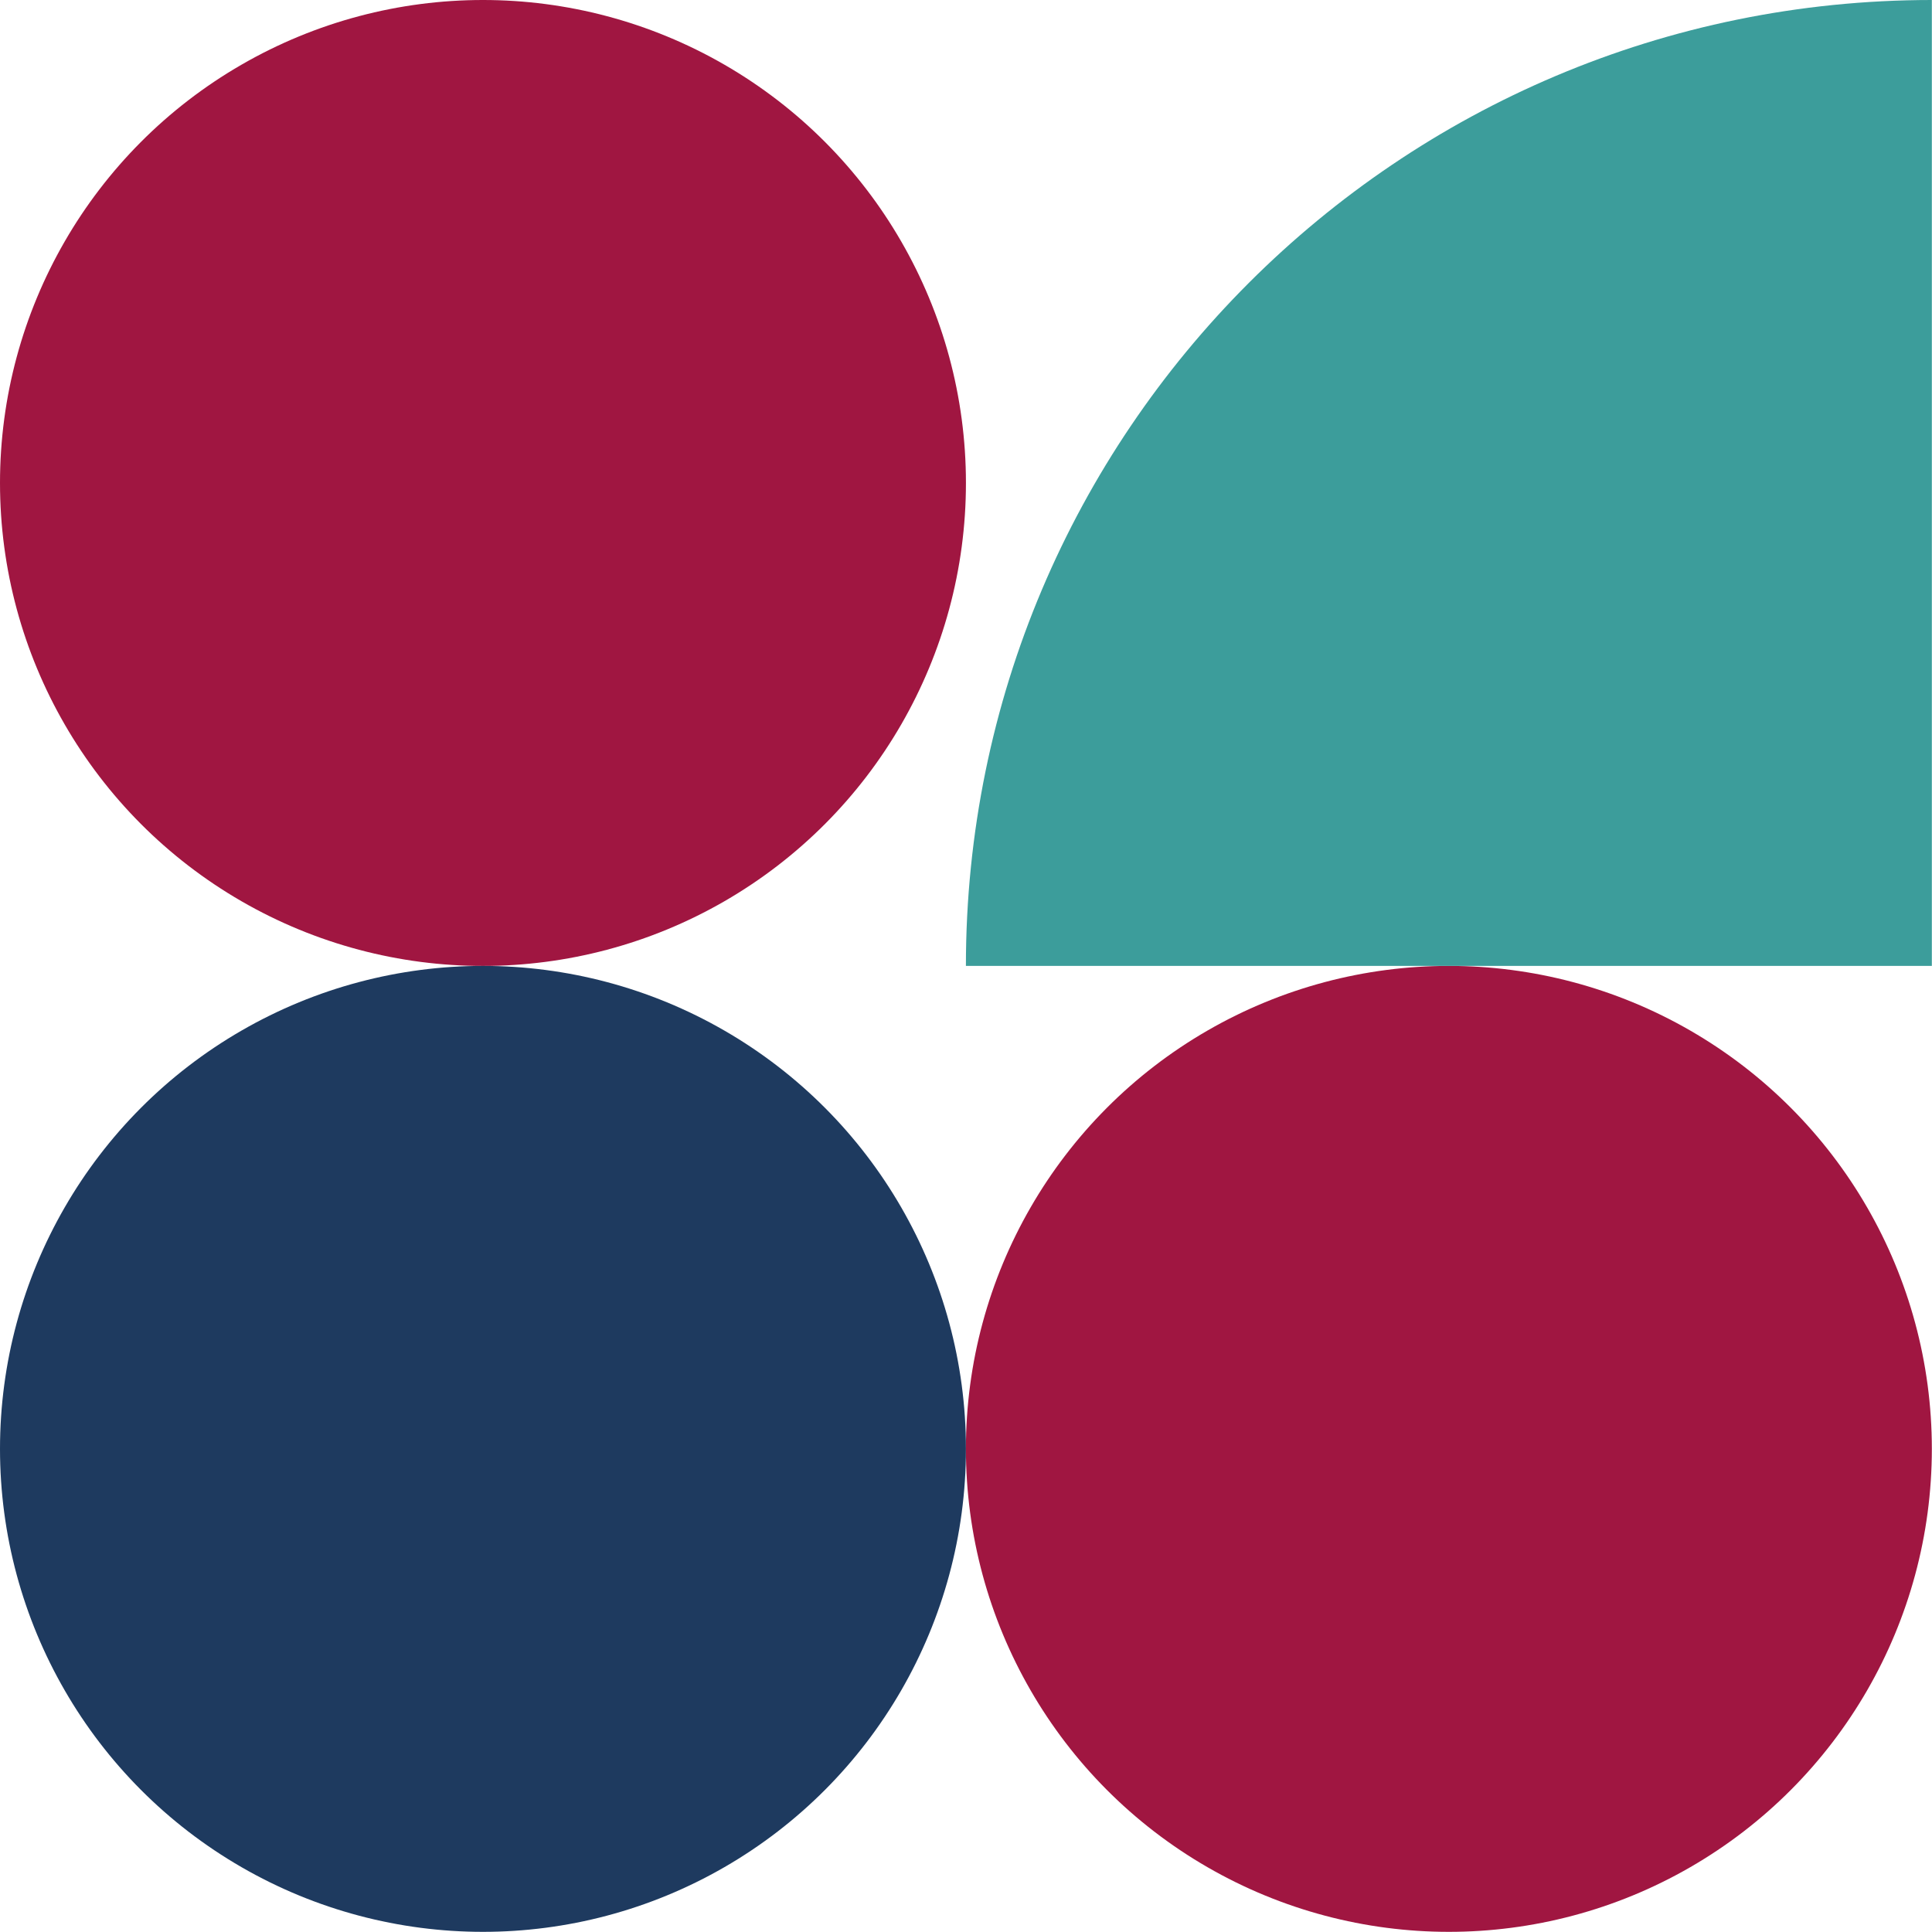
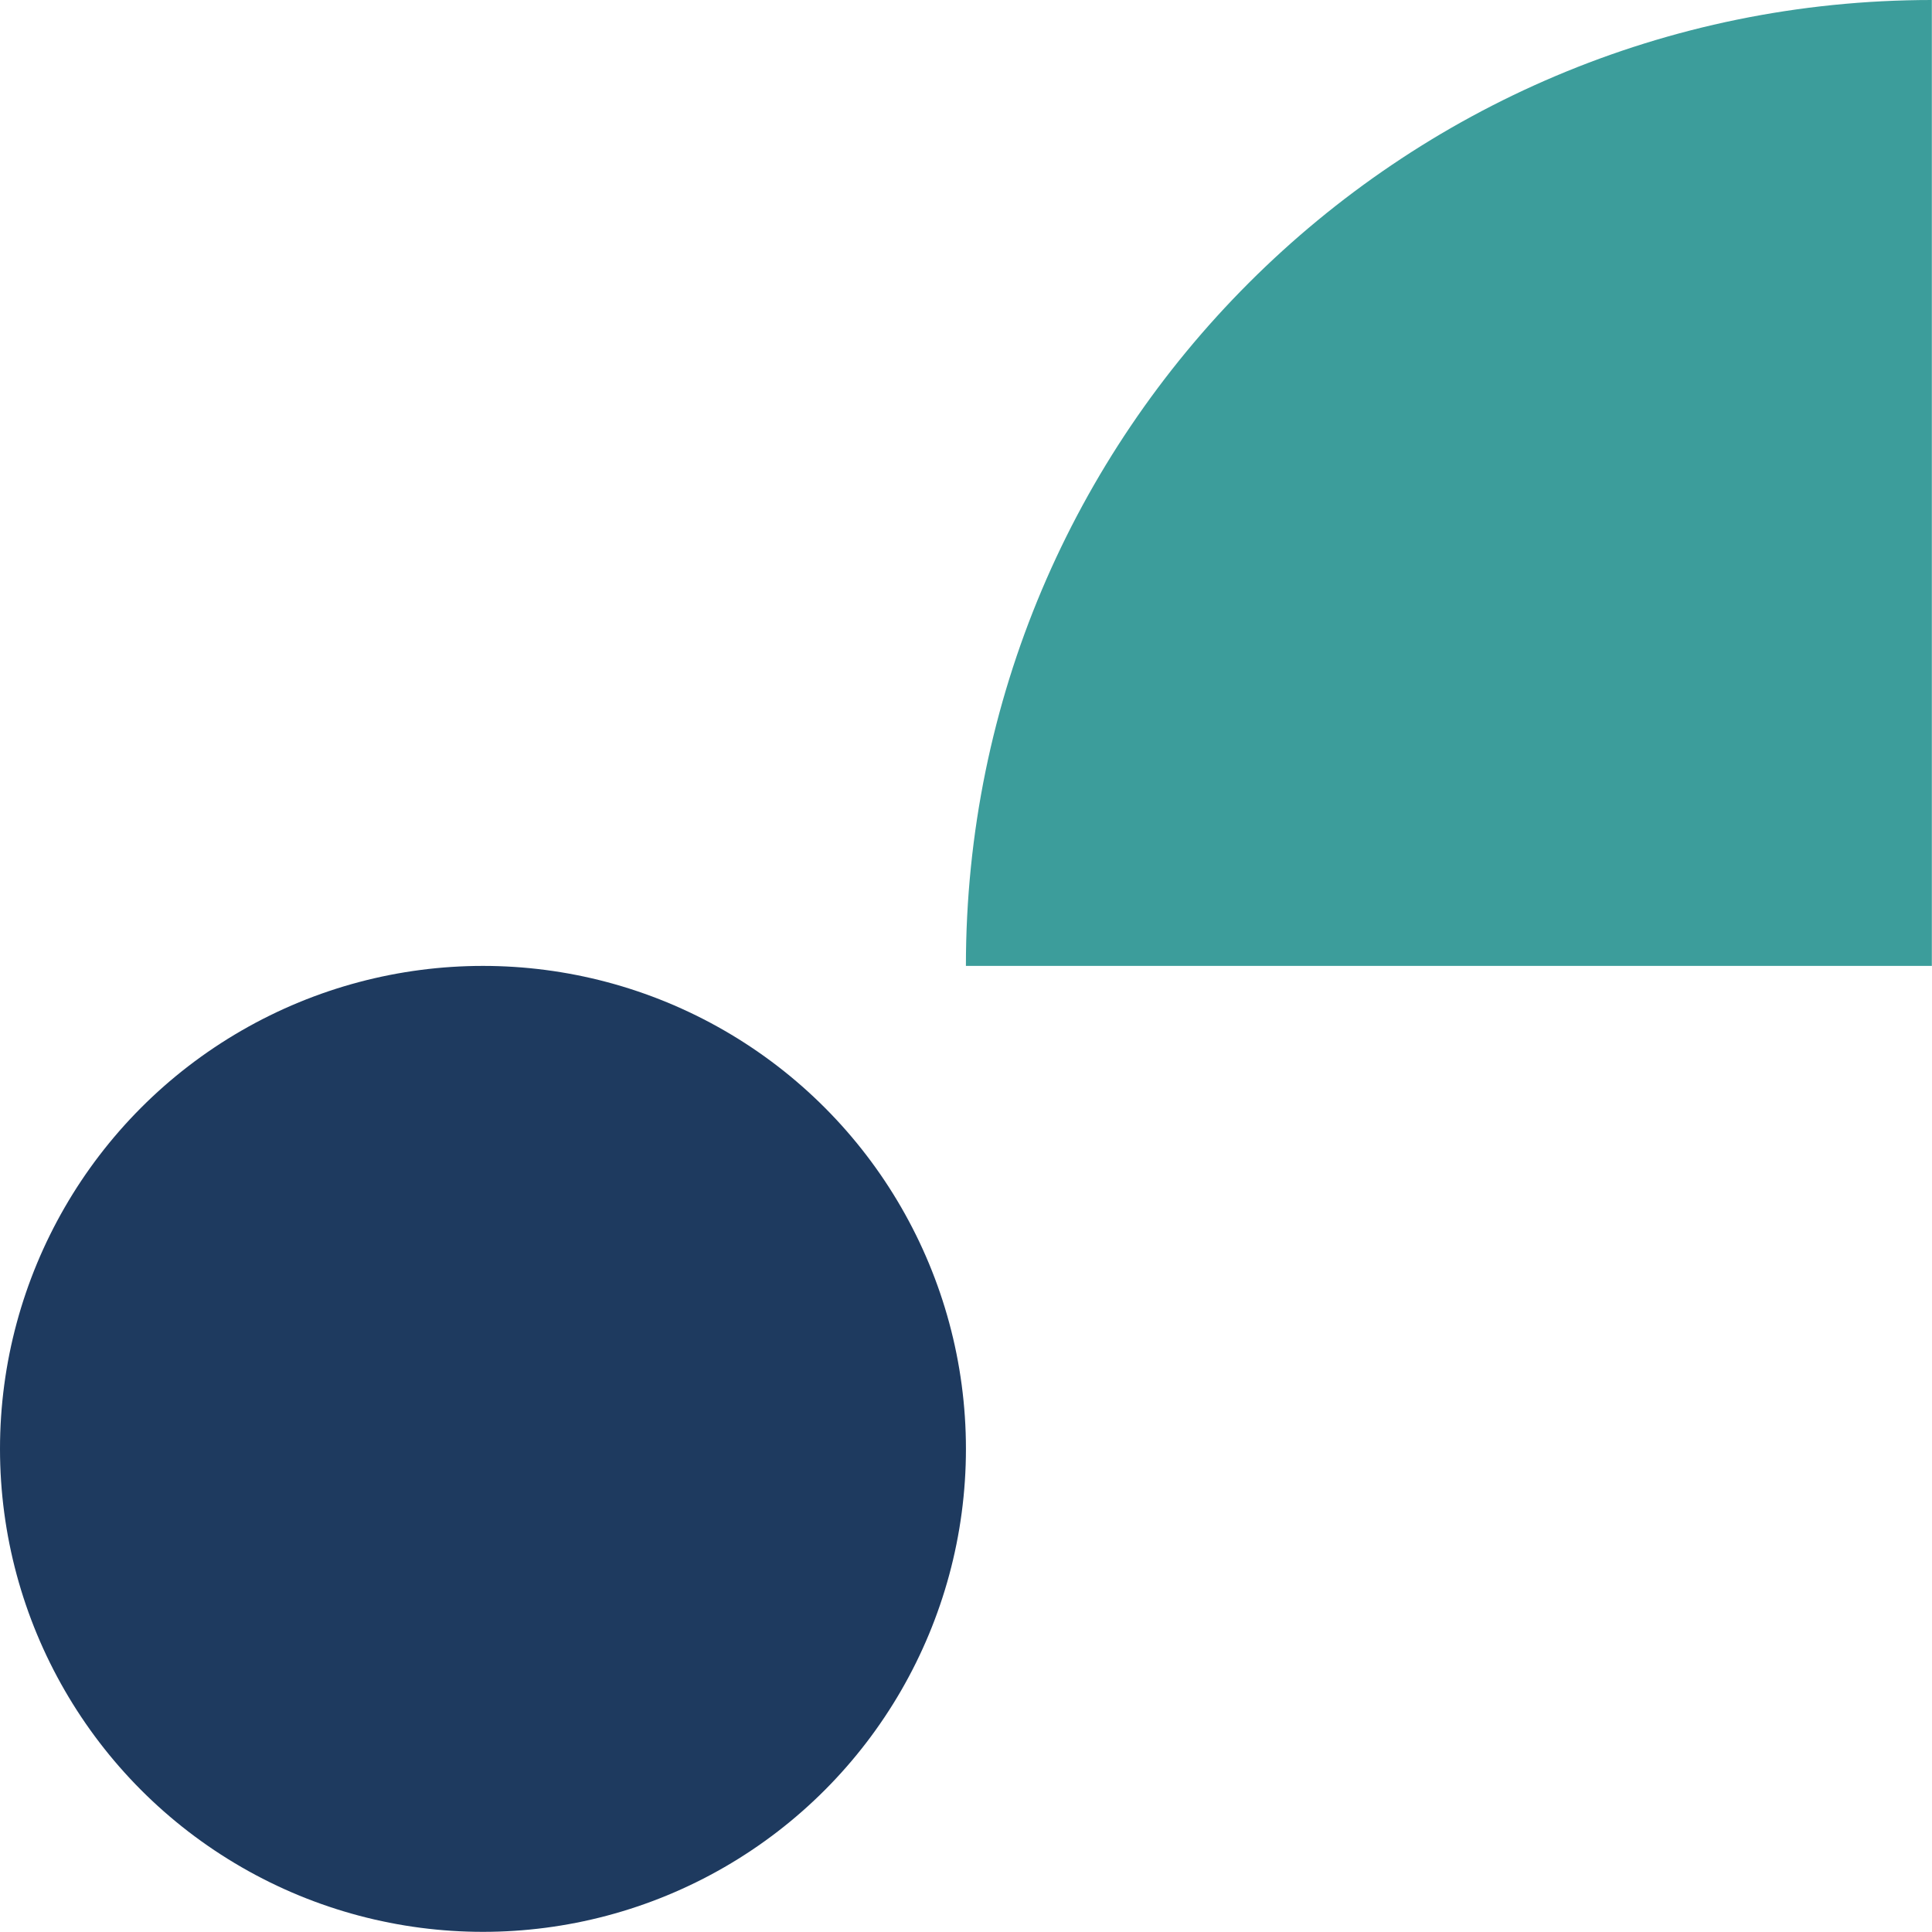
<svg xmlns="http://www.w3.org/2000/svg" clip-rule="evenodd" fill="#000000" fill-rule="evenodd" height="625.2" image-rendering="optimizeQuality" preserveAspectRatio="xMidYMid meet" shape-rendering="geometricPrecision" text-rendering="geometricPrecision" version="1" viewBox="0.0 0.0 625.2 625.2" width="625.2" zoomAndPan="magnify">
  <g>
    <g>
      <g id="change1_1">
-         <circle cx="156.29" cy="156.29" fill="#a01641" r="156.29" />
-       </g>
+         </g>
      <g id="change2_1">
        <circle cx="156.29" cy="468.86" fill="#1e3a5f" r="156.29" />
      </g>
      <g id="change1_2">
-         <circle cx="468.86" cy="468.86" fill="#a01641" r="156.29" />
-       </g>
+         </g>
      <g id="change3_1">
-         <path d="M625.15 0l0 312.57 -312.58 0c0,-172.63 139.94,-312.57 312.58,-312.57z" fill="#3c9d9b" />
+         <path d="M625.15 0l0 312.57 -312.58 0c0,-172.63 139.94,-312.57 312.58,-312.57" fill="#3c9d9b" />
      </g>
    </g>
  </g>
</svg>